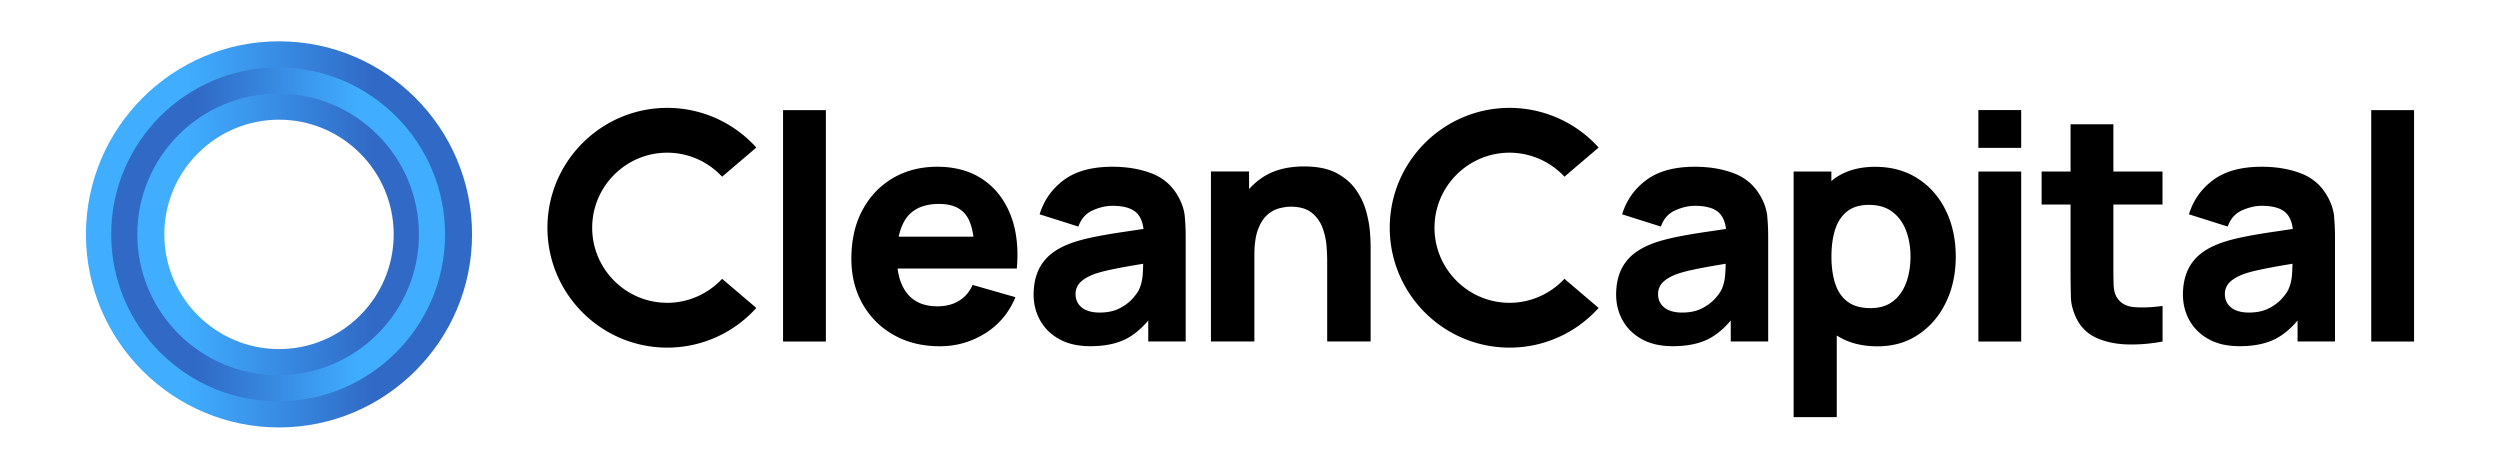
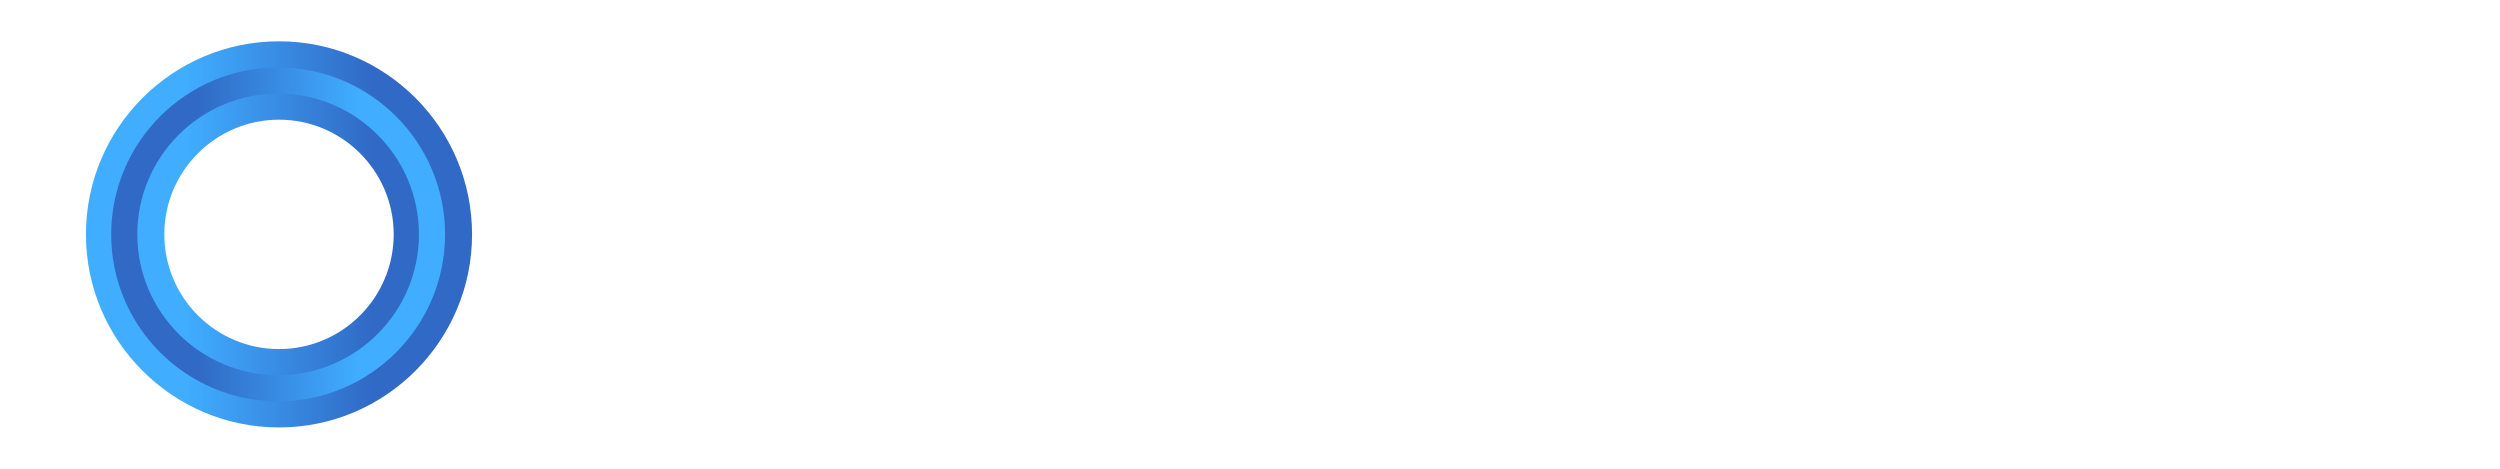
<svg xmlns="http://www.w3.org/2000/svg" xmlns:xlink="http://www.w3.org/1999/xlink" viewBox="0 0 400 75">
  <defs>
    <linearGradient id="a" x1="13.75" x2="75.53" y1="37.5" y2="37.5" gradientUnits="userSpaceOnUse">
      <stop offset=".26" stop-color="#40adff" />
      <stop offset=".74" stop-color="#306ac6" />
    </linearGradient>
    <linearGradient xlink:href="#a" id="b" x1="71.21" x2="17.79" y1="37.5" y2="37.5" />
  </defs>
-   <path d="M125.29 54.64V17.62h6.85v37.02h-6.85Zm34.1-11.68h3.3c.29-3.29-.05-6.15-1.01-8.59-.96-2.43-2.44-4.32-4.43-5.67-2-1.34-4.42-2.02-7.28-2.02-2.69 0-5.06.61-7.13 1.83-2.06 1.22-3.69 2.93-4.86 5.13-1.18 2.2-1.76 4.79-1.76 7.76 0 2.72.6 5.13 1.8 7.24 1.2 2.11 2.86 3.76 4.99 4.96 2.12 1.2 4.58 1.8 7.37 1.8 2.62 0 5.03-.69 7.24-2.06 2.21-1.38 3.82-3.31 4.85-5.79l-6.85-1.96c-.5 1.11-1.23 1.96-2.19 2.54-.96.59-2.11.88-3.45.88-2.13 0-3.75-.69-4.85-2.08-.8-1.01-1.31-2.34-1.52-3.97h15.79Zm-9.12-10.33c2 0 3.44.61 4.32 1.83.58.8.96 1.94 1.16 3.41h-11.96c.27-1.25.7-2.3 1.32-3.11 1.1-1.42 2.82-2.13 5.15-2.13Zm39.3 2.01c-.1-1.01-.42-2.02-.96-3.02-.96-1.81-2.37-3.09-4.23-3.83-1.86-.74-4-1.11-6.4-1.11-3.28 0-5.86.71-7.76 2.12-1.9 1.41-3.19 3.24-3.88 5.49l6.2 1.96c.44-1.24 1.2-2.11 2.29-2.59 1.09-.49 2.14-.73 3.15-.73 1.81 0 3.11.38 3.88 1.13.6.59.96 1.45 1.1 2.57-1.15.17-2.25.34-3.29.49-1.76.26-3.34.53-4.74.82-1.39.29-2.59.61-3.6.98-1.46.54-2.62 1.21-3.49 2-.87.8-1.49 1.72-1.88 2.76-.39 1.04-.58 2.19-.58 3.45 0 1.51.35 2.89 1.05 4.14.7 1.25 1.72 2.25 3.07 3 1.35.75 3 1.12 4.95 1.12 2.35 0 4.29-.41 5.83-1.22 1.21-.64 2.36-1.61 3.44-2.89v3.35h5.99V38.01c0-1.24-.05-2.37-.15-3.38Zm-7.35 11.74c-.19.39-.53.87-1.05 1.44-.51.57-1.2 1.08-2.06 1.52-.87.45-1.93.67-3.19.67-.79 0-1.47-.12-2.04-.35a2.91 2.91 0 0 1-1.32-1.02c-.31-.44-.47-.98-.47-1.6 0-.45.1-.86.29-1.23.19-.37.49-.71.91-1.02.41-.31.95-.6 1.62-.87.59-.22 1.27-.42 2.04-.6s1.79-.39 3.05-.62c.8-.15 1.78-.31 2.91-.5-.01.48-.03 1.01-.07 1.61-.06.98-.27 1.84-.62 2.58Zm36.98-9.17c-.07-.99-.26-2.09-.58-3.29s-.85-2.36-1.6-3.46c-.75-1.11-1.79-2.02-3.14-2.75-1.34-.72-3.08-1.08-5.21-1.08-2.67 0-4.88.58-6.64 1.74-.83.55-1.55 1.18-2.18 1.88v-2.82h-6.1v27.2h6.95v-13.8c0-1.7.19-3.06.57-4.08.38-1.02.86-1.8 1.45-2.33s1.22-.89 1.89-1.07c.67-.18 1.3-.28 1.89-.28 1.46 0 2.59.33 3.39.98.8.65 1.37 1.47 1.73 2.44.35.97.56 1.94.63 2.91.07.97.1 1.76.1 2.38v12.85h6.95V39.37c0-.45-.03-1.17-.1-2.17Zm63.57-2.57c-.1-1.01-.42-2.02-.96-3.02-.96-1.81-2.37-3.09-4.23-3.83s-4-1.11-6.4-1.11c-3.28 0-5.86.71-7.76 2.12-1.9 1.41-3.19 3.24-3.88 5.49l6.2 1.96c.44-1.24 1.2-2.11 2.29-2.59 1.09-.49 2.14-.73 3.15-.73 1.81 0 3.11.38 3.88 1.13.6.59.96 1.45 1.1 2.57-1.15.17-2.25.34-3.29.49-1.76.26-3.34.53-4.74.82-1.39.29-2.59.61-3.6.98-1.46.54-2.62 1.21-3.49 2-.87.8-1.49 1.72-1.88 2.76-.39 1.04-.58 2.19-.58 3.45 0 1.51.35 2.89 1.05 4.14.7 1.25 1.72 2.25 3.07 3 1.35.75 3 1.12 4.95 1.12 2.35 0 4.29-.41 5.83-1.22 1.21-.64 2.36-1.61 3.44-2.89v3.35h5.99V38.01c0-1.24-.05-2.37-.15-3.38Zm-7.35 11.74c-.19.39-.53.87-1.05 1.44s-1.2 1.08-2.06 1.52c-.87.45-1.93.67-3.19.67-.79 0-1.47-.12-2.04-.35a2.91 2.91 0 0 1-1.32-1.02c-.31-.44-.47-.98-.47-1.6 0-.45.1-.86.29-1.23.19-.37.49-.71.91-1.02s.95-.6 1.62-.87c.59-.22 1.27-.42 2.04-.6s1.79-.39 3.05-.62c.8-.15 1.78-.31 2.91-.5-.01.48-.03 1.01-.07 1.61-.06.98-.27 1.84-.62 2.58Zm35.9-12.73c-1.07-2.16-2.56-3.86-4.5-5.1-1.93-1.24-4.2-1.86-6.8-1.86s-4.76.63-6.52 1.89c-.17.12-.32.27-.48.4v-1.53h-6.04v39.29h6.9V53.68c1.77 1.14 3.93 1.73 6.5 1.73s4.69-.63 6.57-1.89c1.88-1.26 3.35-2.97 4.4-5.14s1.57-4.61 1.57-7.33-.53-5.23-1.6-7.39Zm-6.33 11.56c-.45 1.25-1.15 2.25-2.09 2.98-.94.74-2.15 1.11-3.63 1.11s-2.75-.34-3.66-1.03c-.92-.69-1.57-1.65-1.98-2.9-.4-1.24-.6-2.69-.6-4.33s.2-3.09.6-4.33c.4-1.24 1.05-2.21 1.93-2.9.88-.69 2.04-1.03 3.46-1.03 1.53 0 2.78.37 3.77 1.12.98.75 1.71 1.75 2.18 3 .47 1.25.71 2.63.71 4.14s-.23 2.92-.68 4.17Zm11.55-21.55v-6.05h6.85v6.05h-6.85Zm0 30.98v-27.2h6.85v27.2h-6.85ZM346 32.73v-5.29h-7.86v-7.56h-6.85v7.56h-4.63v5.29h4.63v10.38c0 1.63.02 3.09.05 4.37.03 1.28.39 2.55 1.06 3.79.74 1.33 1.82 2.29 3.24 2.88 1.42.6 3.03.92 4.84.96 1.81.04 3.65-.11 5.53-.47v-5.69c-1.61.22-3.08.29-4.41.2-1.33-.08-2.29-.6-2.9-1.56-.32-.5-.49-1.18-.52-2.03-.03-.85-.04-1.8-.04-2.86v-9.97H346Zm27.46 1.91c-.1-1.01-.42-2.02-.96-3.02-.96-1.81-2.37-3.09-4.23-3.83-1.86-.74-4-1.11-6.4-1.11-3.28 0-5.86.71-7.76 2.12-1.9 1.41-3.19 3.24-3.88 5.49l6.2 1.96c.44-1.24 1.2-2.11 2.29-2.59 1.09-.49 2.14-.73 3.15-.73 1.81 0 3.11.38 3.88 1.13.6.59.96 1.45 1.1 2.57-1.15.17-2.25.34-3.29.49-1.76.26-3.34.53-4.74.82-1.39.29-2.59.61-3.6.98-1.46.54-2.62 1.21-3.49 2-.87.8-1.49 1.72-1.88 2.76-.39 1.04-.58 2.19-.58 3.45 0 1.51.35 2.89 1.05 4.14.7 1.25 1.72 2.25 3.07 3 1.35.75 3 1.12 4.95 1.12 2.35 0 4.29-.41 5.83-1.22 1.21-.64 2.36-1.61 3.44-2.89v3.35h5.99V38.01c0-1.24-.05-2.37-.15-3.38Zm-7.35 11.74c-.19.39-.53.87-1.05 1.44-.51.57-1.2 1.08-2.06 1.52-.87.45-1.93.67-3.19.67-.79 0-1.47-.12-2.04-.35a2.91 2.91 0 0 1-1.32-1.02c-.31-.44-.47-.98-.47-1.6 0-.45.1-.86.29-1.23.19-.37.49-.71.91-1.02s.95-.6 1.62-.87c.59-.22 1.27-.42 2.04-.6s1.79-.39 3.05-.62c.8-.15 1.78-.31 2.91-.5-.01.48-.03 1.01-.07 1.61-.06.98-.27 1.84-.62 2.58Zm13.29 8.26V17.62h6.85v37.02h-6.85ZM115.54 28.27l5.47-4.66a19.15 19.15 0 0 0-14.24-6.35c-10.58 0-19.18 8.6-19.18 19.18s8.6 19.18 19.18 19.18c5.44 0 10.6-2.31 14.24-6.35l-5.47-4.66c-2.28 2.44-5.45 3.84-8.78 3.84-6.62 0-12.01-5.39-12.01-12.01s5.39-12.01 12.01-12.01c3.32 0 6.5 1.39 8.77 3.84Zm113.98 8.17c0-6.62 5.39-12.01 12.01-12.01a12 12 0 0 1 8.78 3.84l5.47-4.66a19.167 19.167 0 0 0-14.24-6.35c-10.58 0-19.18 8.6-19.18 19.18s8.6 19.18 19.18 19.18c5.44 0 10.6-2.31 14.24-6.35l-5.47-4.66c-2.28 2.44-5.45 3.84-8.78 3.84-6.62 0-12.01-5.39-12.01-12.01Z" />
  <path d="M44.64 68.39c-17.03 0-30.89-13.86-30.89-30.89S27.6 6.61 44.64 6.61 75.53 20.47 75.53 37.5 61.67 68.39 44.64 68.39Zm0-49.24c-10.12 0-18.35 8.23-18.35 18.35s8.23 18.35 18.35 18.35 18.35-8.23 18.35-18.35-8.23-18.35-18.35-18.35Z" style="fill:url(#a)" />
  <path d="M44.5 64.21c-14.73 0-26.71-11.98-26.71-26.71S29.77 10.79 44.5 10.79 71.21 22.77 71.21 37.5 59.23 64.21 44.5 64.21Zm0-49.24c-12.42 0-22.53 10.11-22.53 22.53S32.08 60.03 44.5 60.03 67.03 49.92 67.03 37.5 56.92 14.97 44.5 14.97Z" style="fill:url(#b)" />
</svg>